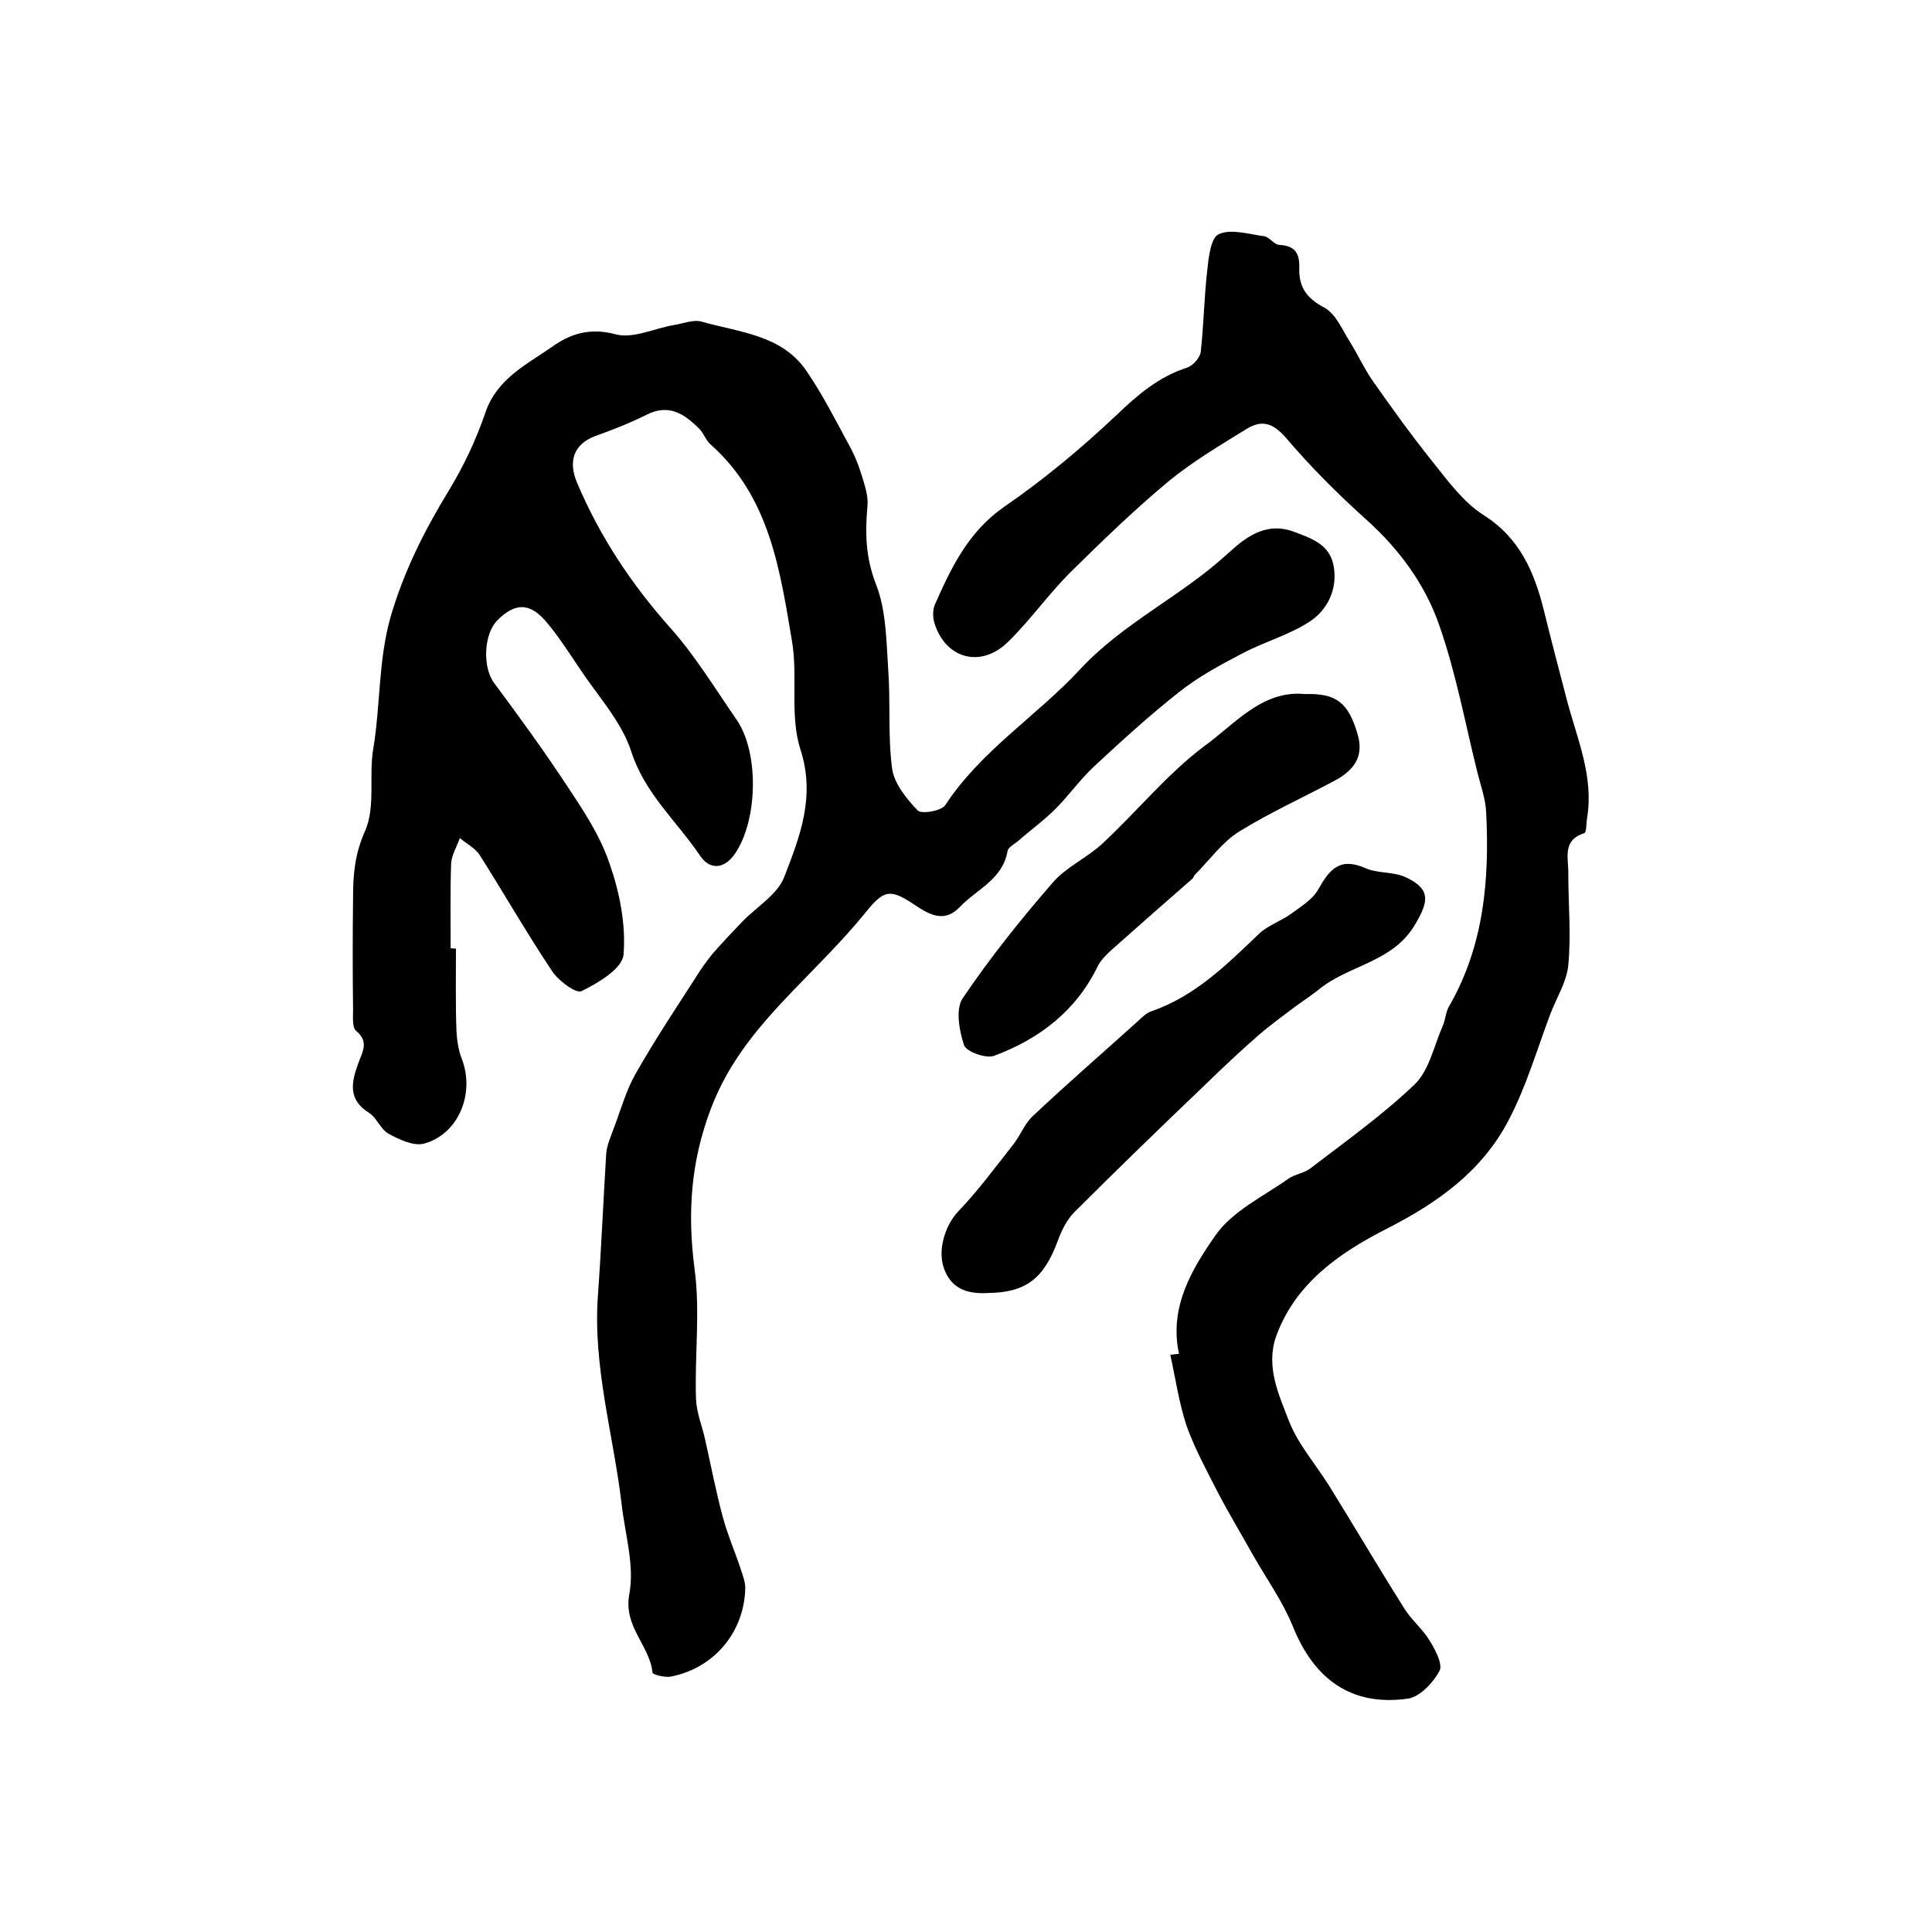
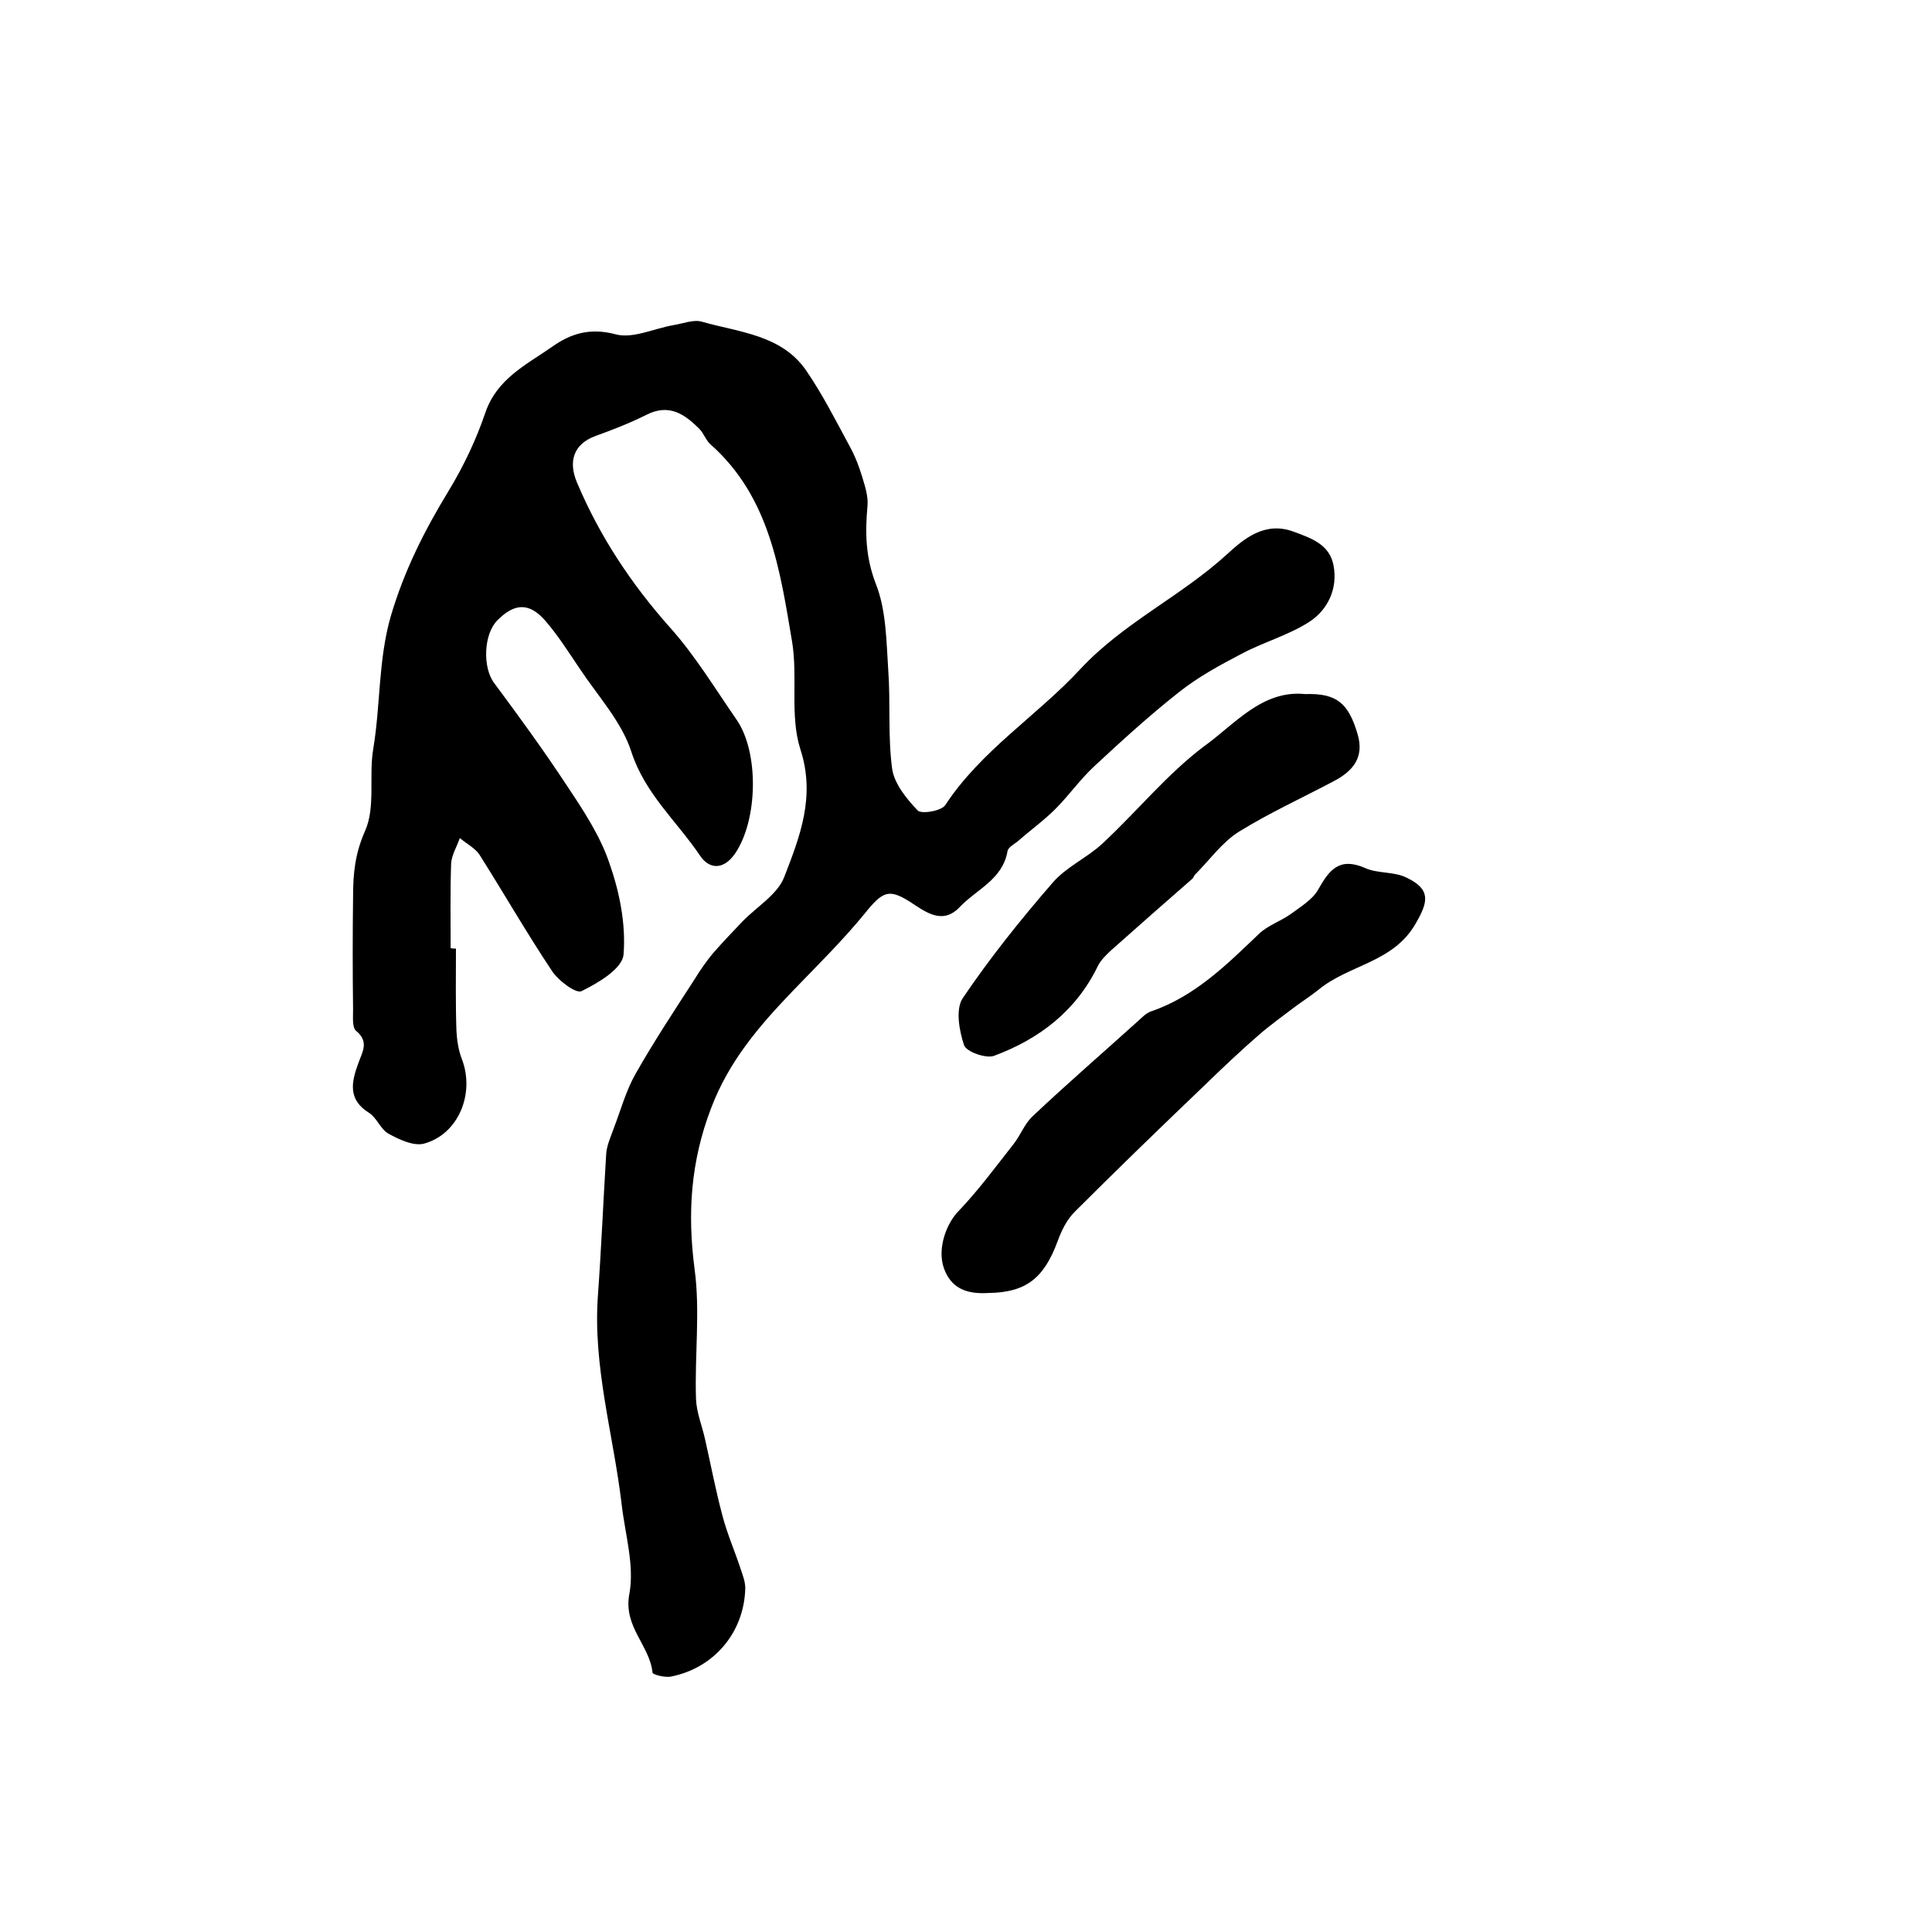
<svg xmlns="http://www.w3.org/2000/svg" version="1.1" id="图层_1" x="0px" y="0px" viewBox="0 0 400 400" style="enable-background:new 0 0 400 400;" xml:space="preserve">
  <style type="text/css">
	.st0{fill:#FFFFFF;}
</style>
  <g>
    <path d="M94.4,196.4c0,5.7-0.1,11.3,0.1,17c0.1,1.9,0.4,4,1.1,5.8c2.8,7.2-0.7,15.7-7.9,17.6c-2.2,0.5-5.1-0.9-7.3-2.1   c-1.6-0.9-2.4-3.3-4-4.3c-4.5-2.8-3.6-6.5-2.2-10.3c0.8-2.3,2.3-4.4-0.5-6.7c-0.8-0.7-0.6-2.8-0.6-4.3c-0.1-7.8-0.1-15.7,0-23.5   c0-4.7,0.4-8.9,2.5-13.6c2.2-5,0.7-11.4,1.7-17.1c1.5-9.1,1-18.2,3.6-27.3c2.8-9.5,7-17.8,12-26c3.1-5.1,5.7-10.6,7.6-16.2   c2.4-7,8.5-9.9,13.8-13.6c3.8-2.7,7.8-4,13.1-2.6c3.6,1,8-1.2,12.1-1.9c1.9-0.3,4.1-1.2,5.8-0.7c7.7,2.2,16.5,2.7,21.6,10.1   c3.3,4.8,6,10.1,8.8,15.3c1.2,2.1,2.1,4.4,2.8,6.7c0.6,2,1.3,4.1,1.1,6.1c-0.5,5.5-0.4,10.5,1.7,16c2.2,5.5,2.2,11.9,2.6,17.9   c0.5,6.8-0.1,13.7,0.8,20.4c0.4,3.1,3,6.3,5.3,8.7c0.8,0.8,4.9,0.1,5.7-1.1c7.4-11.3,19-18.5,27.9-28.1c9-9.7,20.9-15.1,30.5-23.9   c3.3-3,7.7-6.9,13.8-4.6c3.8,1.4,7.4,2.7,8.2,7c0.9,4.8-1.2,9.2-5.1,11.7c-4.4,2.8-9.6,4.2-14.2,6.7c-4.4,2.3-8.8,4.7-12.7,7.8   c-6.1,4.8-11.9,10.1-17.6,15.4c-2.9,2.7-5.2,6-8,8.8c-2.4,2.4-5.2,4.4-7.8,6.7c-0.8,0.6-2,1.3-2.1,2c-1,5.9-6.4,7.9-9.9,11.6   c-3.2,3.4-6.4,1.5-9.4-0.5c-5.2-3.5-6.4-3-10.4,2c-4.6,5.6-9.8,10.7-14.8,15.9c-6.9,7.2-13.2,14.5-16.9,24.3   c-4.2,11-4.9,21.7-3.4,33.2c1.2,8.8,0,17.9,0.3,26.9c0.1,2.9,1.3,5.7,1.9,8.5c1.2,5.3,2.2,10.6,3.6,15.8c1,3.8,2.6,7.4,3.8,11.1   c0.4,1.2,0.9,2.5,0.9,3.8c-0.2,9.1-6.4,16.5-15.3,18.3c-1.3,0.3-3.9-0.4-3.9-0.8c-0.6-5.7-6.1-9.5-4.8-16.3   c1.1-5.9-0.9-12.4-1.6-18.6c-1.7-14.4-6-28.5-4.9-43.3c0.7-9.7,1.1-19.4,1.7-29.1c0.1-1.8,0.9-3.5,1.5-5.2c1.5-3.9,2.6-8,4.6-11.5   c3.8-6.7,8.1-13.2,12.3-19.7c1.1-1.8,2.3-3.5,3.6-5.1c2-2.3,4.1-4.5,6.2-6.7c3-3.1,7.3-5.6,8.7-9.3c3.2-8.3,6.5-16.6,3.3-26.4   c-2.2-6.9-0.5-14.9-1.7-22.2c-2.5-14.8-4.6-30-16.9-40.9c-1-0.9-1.4-2.3-2.3-3.2c-3.1-3.1-6.3-5.3-11-2.9c-3.4,1.7-7,3.1-10.6,4.4   c-4.5,1.7-5.6,5.3-3.7,9.7c4.7,11.1,11.2,20.9,19.2,29.9c5.2,5.8,9.3,12.6,13.8,19.1c4.7,6.8,4.4,20.8-0.3,27.7   c-2.4,3.5-5.4,3.3-7.3,0.4c-4.8-7.1-11.4-12.8-14.2-21.5c-2-6.2-7-11.6-10.7-17.2c-2.3-3.4-4.5-6.9-7.2-10c-3.3-3.7-6.3-3.5-9.8,0   c-2.9,2.9-3.1,9.8-0.7,13c5.2,7,10.3,14,15.1,21.3c3.4,5.1,6.9,10.4,8.8,16.1c2.1,6,3.4,12.6,2.9,18.8c-0.2,2.9-5.2,5.9-8.7,7.6   c-1.1,0.6-4.9-2.2-6.2-4.3c-5.2-7.8-9.9-16-14.9-23.9c-0.9-1.4-2.7-2.3-4.1-3.5c-0.6,1.8-1.7,3.5-1.8,5.3   c-0.2,5.8-0.1,11.7-0.1,17.5C93.7,196.4,94.1,196.4,94.4,196.4z" />
-     <path d="M244.1,280.3c-2.1-9.7,2.7-17.6,7.6-24.6c3.5-5,9.9-8,15.1-11.7c1.3-0.9,3.2-1.1,4.5-2.1c7.3-5.6,14.9-11,21.6-17.4   c3-2.9,4-8,5.8-12.1c0.6-1.3,0.6-3,1.4-4.2c7.1-12.4,8.3-26,7.6-39.9c-0.1-2.9-1.2-5.8-1.9-8.7c-2.5-10.1-4.4-20.4-7.8-30.1   c-2.9-8.4-8.2-15.7-15.1-21.9c-5.9-5.3-11.6-11-16.7-17c-2.7-3.1-5-3.7-8.1-1.8c-5.5,3.4-11.1,6.7-16.1,10.8   c-7.1,5.9-13.8,12.4-20.4,18.9c-4.6,4.6-8.3,9.9-12.9,14.4c-5.6,5.5-12.9,3.5-15.2-3.8c-0.4-1.2-0.4-2.7,0-3.8   c3.4-7.7,6.9-15.1,14.3-20.3c8.3-5.7,16.1-12.2,23.4-19.1c4.4-4.2,8.7-7.9,14.6-9.8c1.2-0.4,2.6-2,2.8-3.2c0.6-5.5,0.7-11,1.3-16.5   c0.3-2.8,0.7-7.1,2.4-7.9c2.5-1.2,6.3,0,9.4,0.4c1.2,0.2,2.1,1.8,3.2,1.8c3.4,0.2,4.2,1.9,4.1,4.9c-0.1,3.9,1.6,6.2,5.2,8.1   c2.4,1.3,3.7,4.6,5.3,7.1c1.6,2.6,2.9,5.4,4.6,7.9c4,5.7,8.1,11.4,12.5,16.9c3.2,4,6.4,8.4,10.5,11c7.6,4.8,10.6,11.9,12.6,20   c1.5,6.1,3.1,12.2,4.7,18.3c2.1,8,5.6,15.8,4.2,24.4c-0.2,1.1-0.1,3-0.6,3.2c-4.7,1.5-3.2,5.3-3.3,8.4c0,6.3,0.6,12.7,0,18.9   c-0.3,3.4-2.4,6.7-3.7,10.1c-2.8,7.4-5,15.1-8.7,22.1c-5.5,10.5-14.6,17-25.2,22.4c-9.6,4.9-18.9,11.2-22.9,22.3   c-2.2,6.3,0.6,12.1,2.7,17.6c1.9,4.8,5.6,9,8.4,13.5c5.2,8.4,10.2,16.9,15.5,25.3c1.5,2.4,3.8,4.2,5.2,6.6c1.2,1.9,2.8,5,2,6.3   c-1.3,2.4-4.1,5.4-6.6,5.7c-11.6,1.6-19.3-4-23.7-14.9c-2.1-5.2-5.4-9.8-8.2-14.7c-2.4-4.3-5-8.6-7.3-13c-2.3-4.5-4.8-9.1-6.5-13.8   c-1.6-4.8-2.3-9.8-3.4-14.8C243.3,280.4,243.7,280.3,244.1,280.3z" />
    <path d="M204.6,267.7c-4.8,0.3-7.8-1.2-9.2-5.2c-1.4-4.1,0.6-9.3,3.1-11.8c4.1-4.3,7.7-9.2,11.4-13.9c1.4-1.8,2.2-4.1,3.9-5.7   c7.1-6.7,14.5-13.1,21.7-19.6c0.9-0.8,1.7-1.7,2.8-2.1c9.1-3.1,15.7-9.7,22.4-16.1c1.8-1.7,4.5-2.6,6.6-4.1c2-1.5,4.4-2.9,5.6-5   c2.3-4.1,4.4-6.8,9.7-4.5c2.6,1.2,6,0.7,8.6,2c5,2.4,4.6,4.9,1.9,9.5c-4.6,8.1-13.8,8.5-20.1,13.7c-1.5,1.2-3.2,2.3-4.7,3.4   c-2.6,2-5.3,3.9-7.7,6c-3.8,3.3-7.5,6.8-11.1,10.3c-9.1,8.7-18.1,17.4-27,26.3c-1.6,1.6-2.7,3.8-3.5,6   C216.1,264.8,212.3,267.6,204.6,267.7z" />
    <path d="M270.2,143.7c6.5-0.2,9,1.8,10.9,8.4c1.4,4.8-1.1,7.6-4.9,9.6c-6.6,3.5-13.4,6.6-19.7,10.5c-3.5,2.2-6.1,5.9-9.1,8.9   c-0.2,0.2-0.3,0.6-0.5,0.8c-5.6,4.9-11.2,9.8-16.8,14.8c-1.1,1-2.2,2.1-2.8,3.3c-4.5,9.3-12.1,15.1-21.5,18.6   c-1.6,0.6-5.7-0.8-6.2-2.2c-1-3-1.8-7.4-0.3-9.7c5.6-8.3,12-16.3,18.6-23.9c2.8-3.3,7.2-5.2,10.4-8.2c7.1-6.6,13.3-14.3,21-20.1   C255.6,150,261.3,142.8,270.2,143.7z" />
  </g>
</svg>